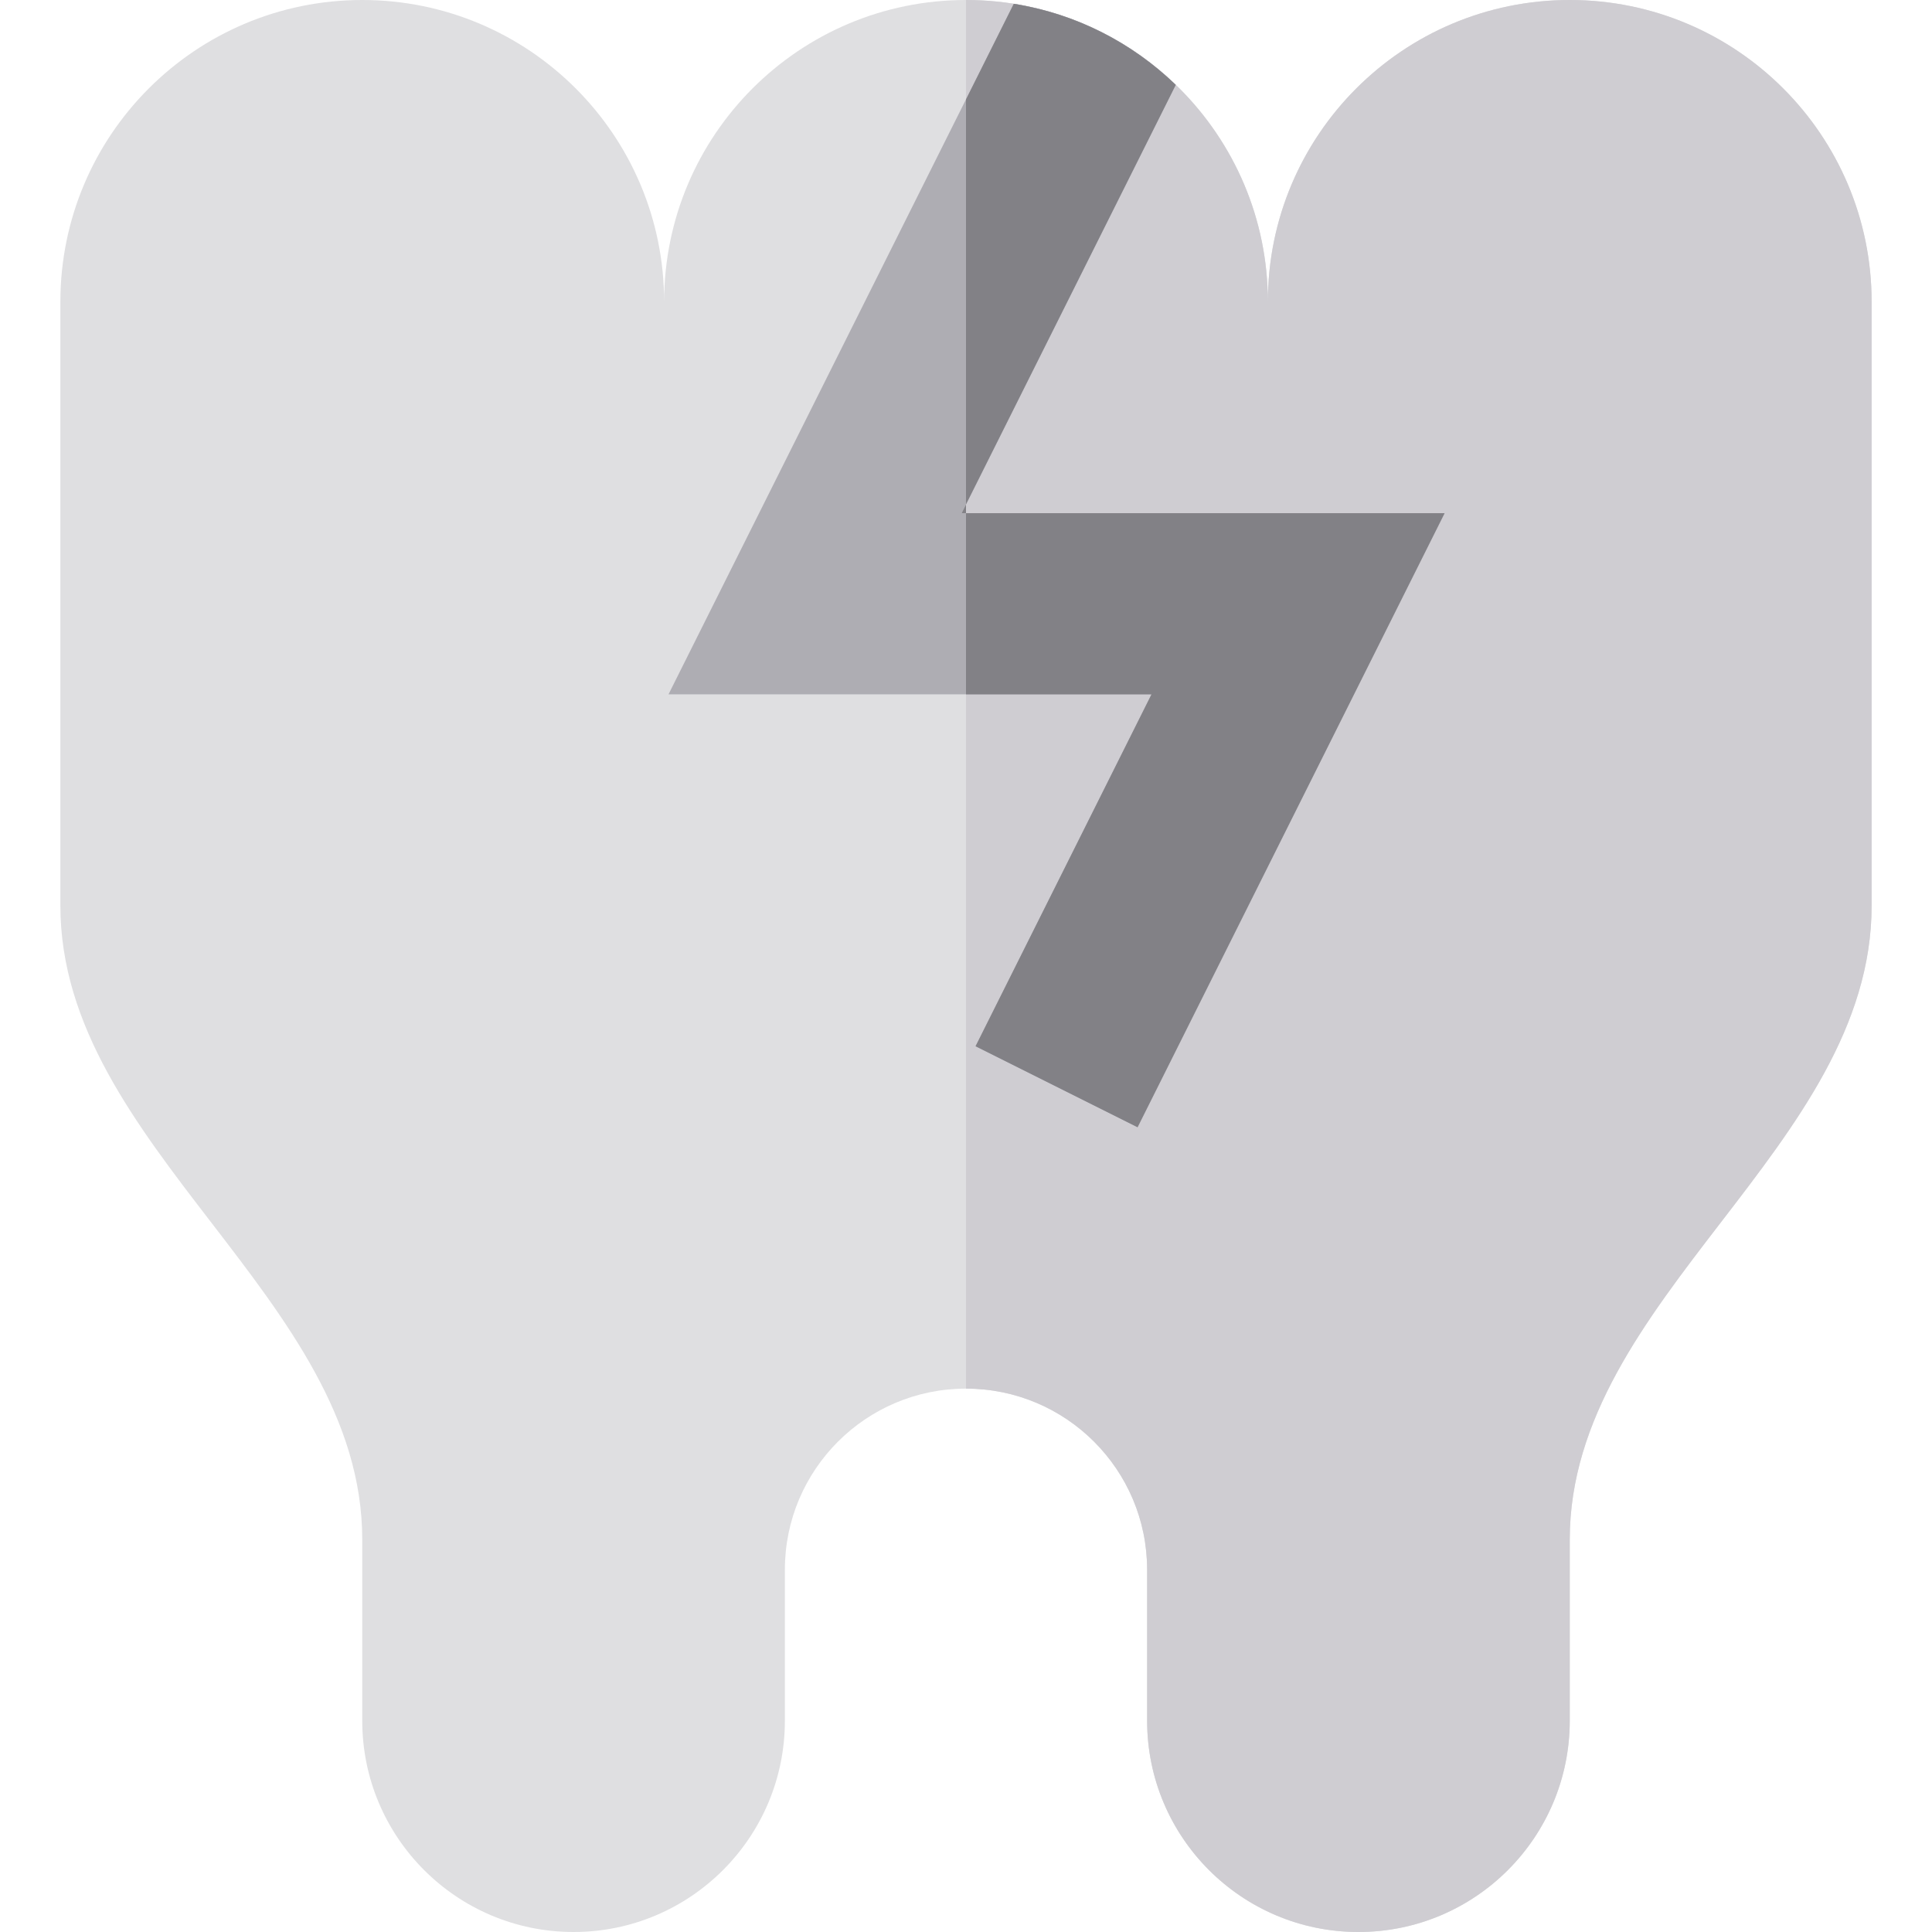
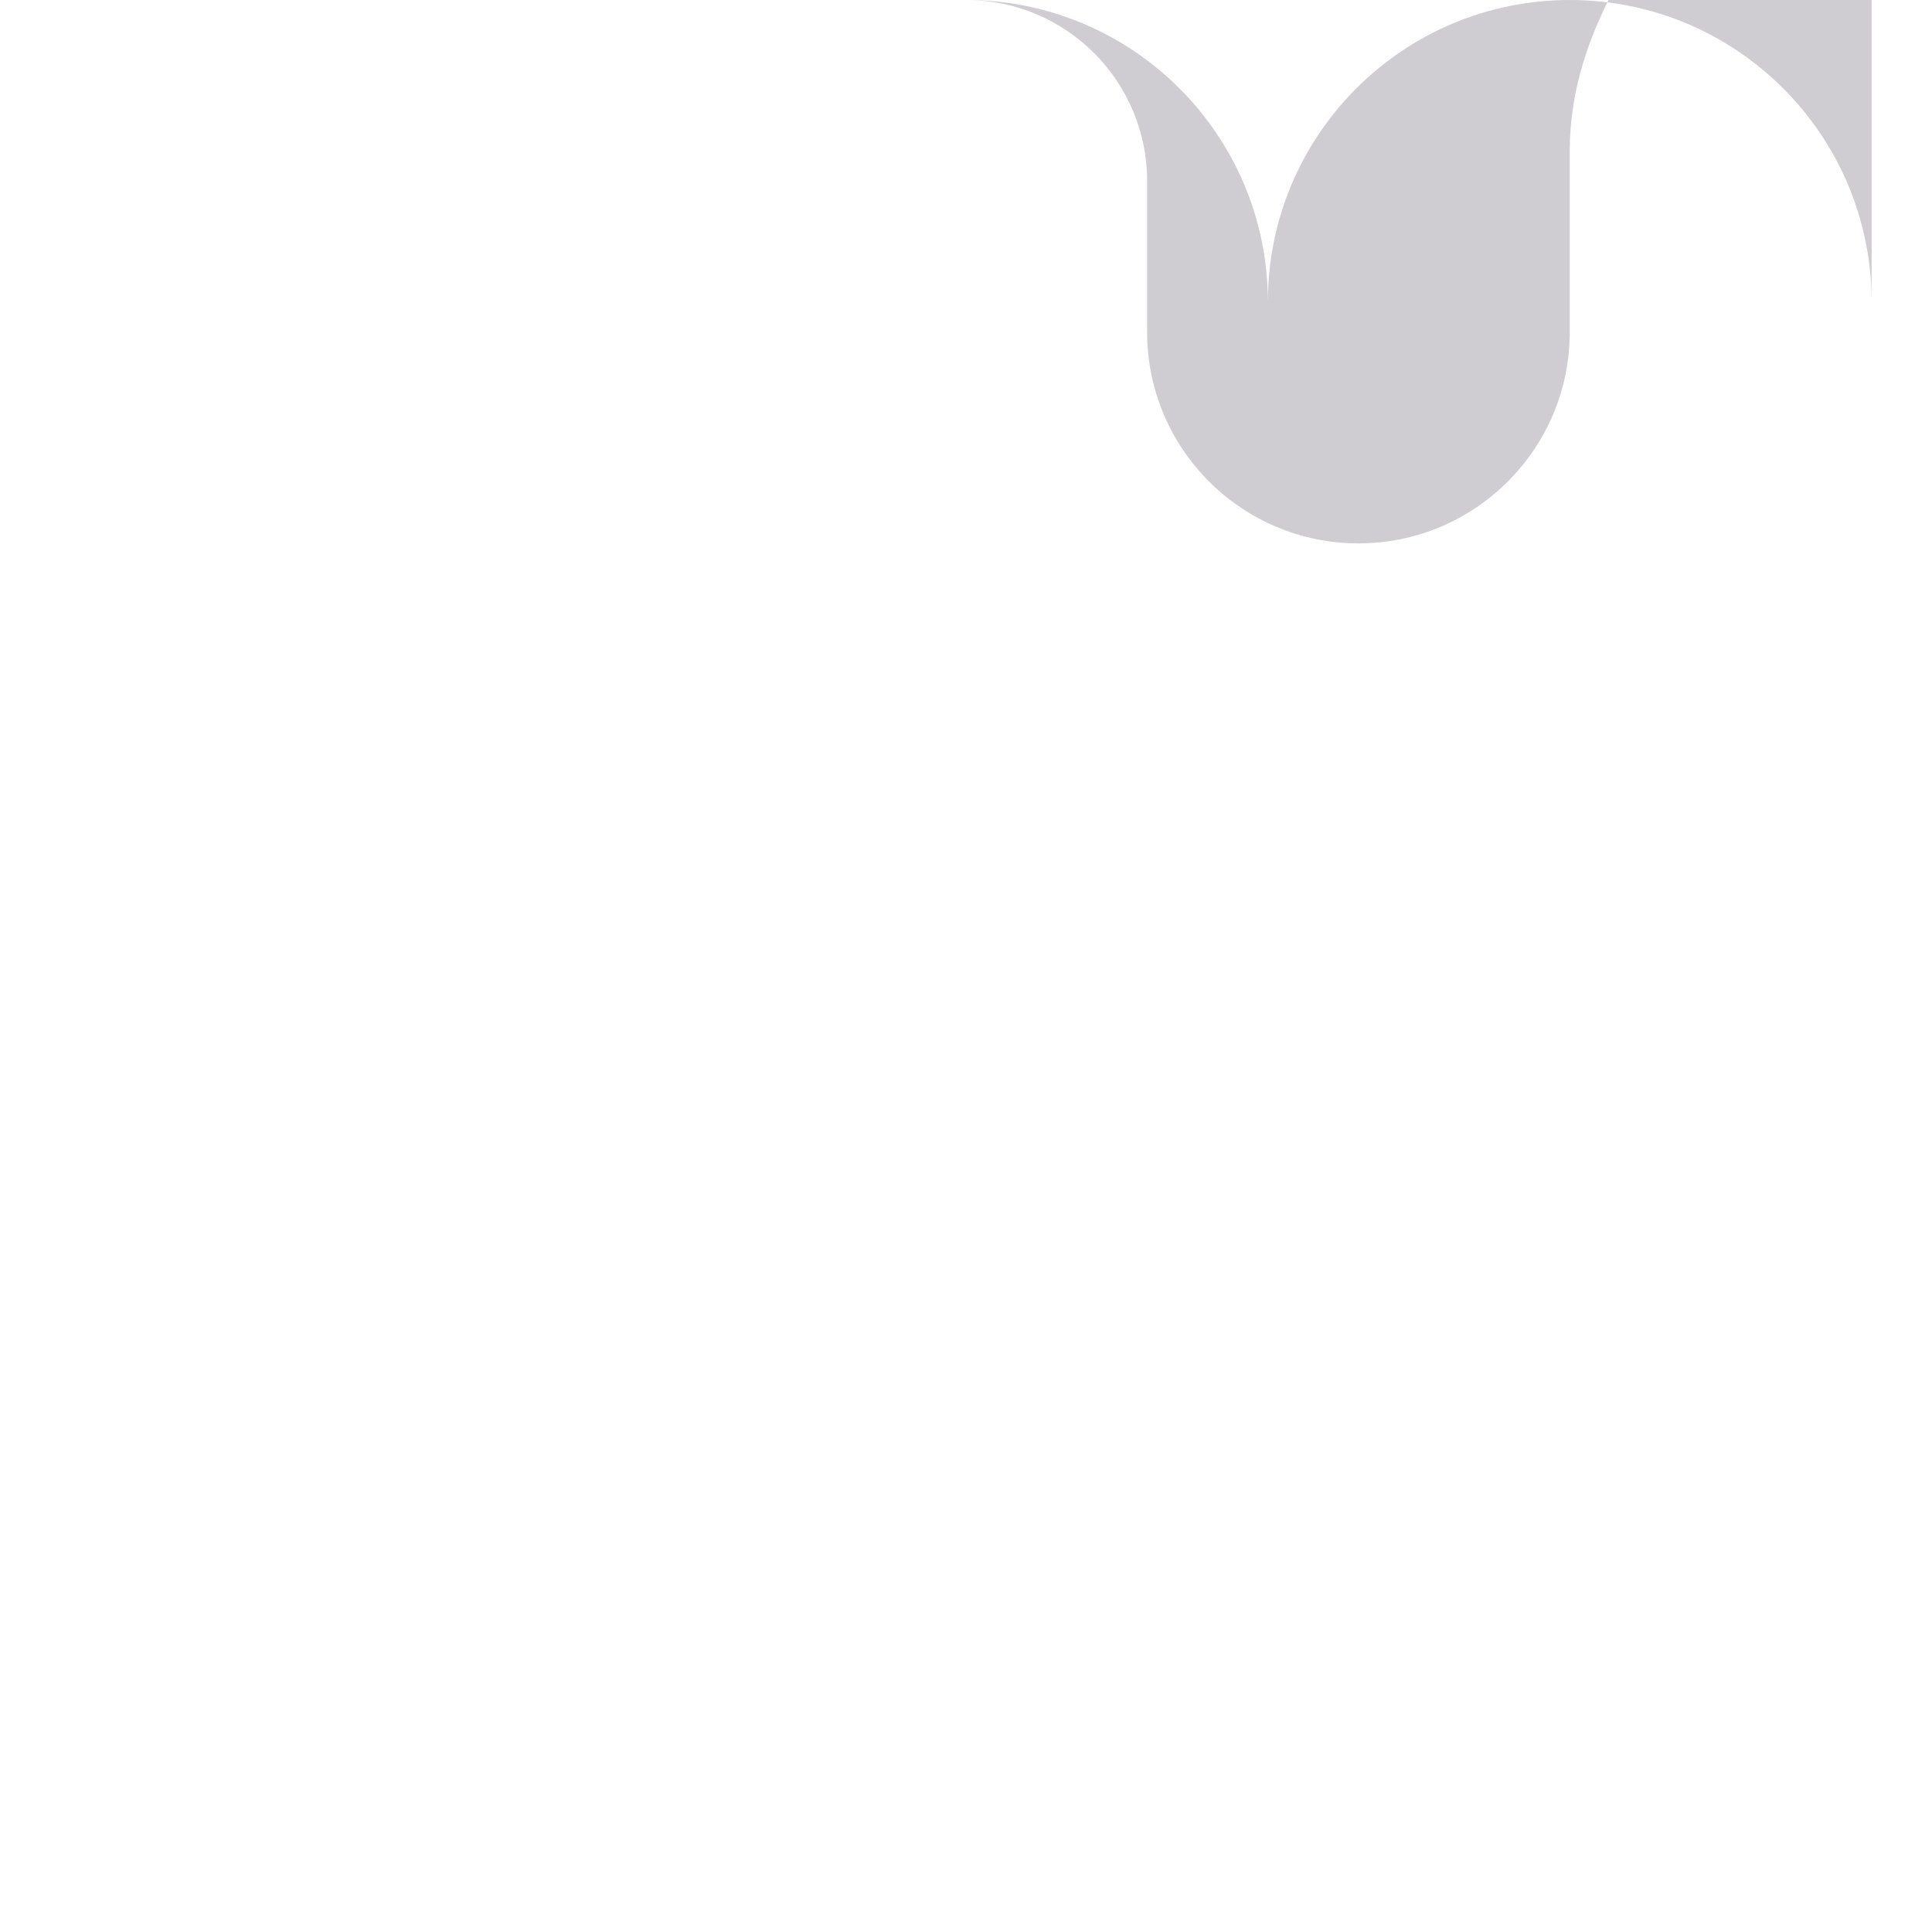
<svg xmlns="http://www.w3.org/2000/svg" height="800px" width="800px" version="1.1" id="Layer_1" viewBox="0 0 512 512" xml:space="preserve">
-   <path style="fill:#DFDFE1;" d="M416,456c0,30.928-25.072,56-56,56s-56-25.072-56-56v-40c0-26.509-21.491-48-48-48s-48,21.491-48,48  v40c0,30.928-25.072,56-56,56s-56-25.072-56-56v-48c0-64-80-104-80-168V80C16,35.818,51.818,0,96,0s80,35.818,80,80  c0-44.182,35.818-80,80-80s80,35.818,80,80c0-44.182,35.818-80,80-80s80,35.818,80,80v160c0,64-80,104-80,168V456z" />
-   <path style="fill:#CFCDD2;" d="M416,0c-44.182,0-80,35.818-80,80c0-44.182-35.818-80-80-80v368c26.509,0,48,21.491,48,48v40  c0,30.928,25.072,56,56,56s56-25.072,56-56v-48c0-64,80-104,80-168V80C496,35.818,460.182,0,416,0z" />
-   <path style="fill:#AEADB3;" d="M254.832,136l56.754-113.506C300.064,11.355,285.214,3.64,268.664,1.008L177.166,184h128  l-46.634,93.267l42.933,21.466L382.832,136H254.832z" />
+   <path style="fill:#CFCDD2;" d="M416,0c-44.182,0-80,35.818-80,80c0-44.182-35.818-80-80-80c26.509,0,48,21.491,48,48v40  c0,30.928,25.072,56,56,56s56-25.072,56-56v-48c0-64,80-104,80-168V80C496,35.818,460.182,0,416,0z" />
  <g>
-     <polygon style="fill:#828186;" points="256,136 256,133.666 254.832,136  " />
-     <path style="fill:#828186;" d="M256,133.666l55.586-111.171C300.064,11.355,285.214,3.64,268.664,1.008L256,26.334V133.666z" />
-     <polygon style="fill:#828186;" points="305.166,184 258.533,277.267 301.466,298.733 382.832,136 256,136 256,184  " />
-   </g>
+     </g>
</svg>